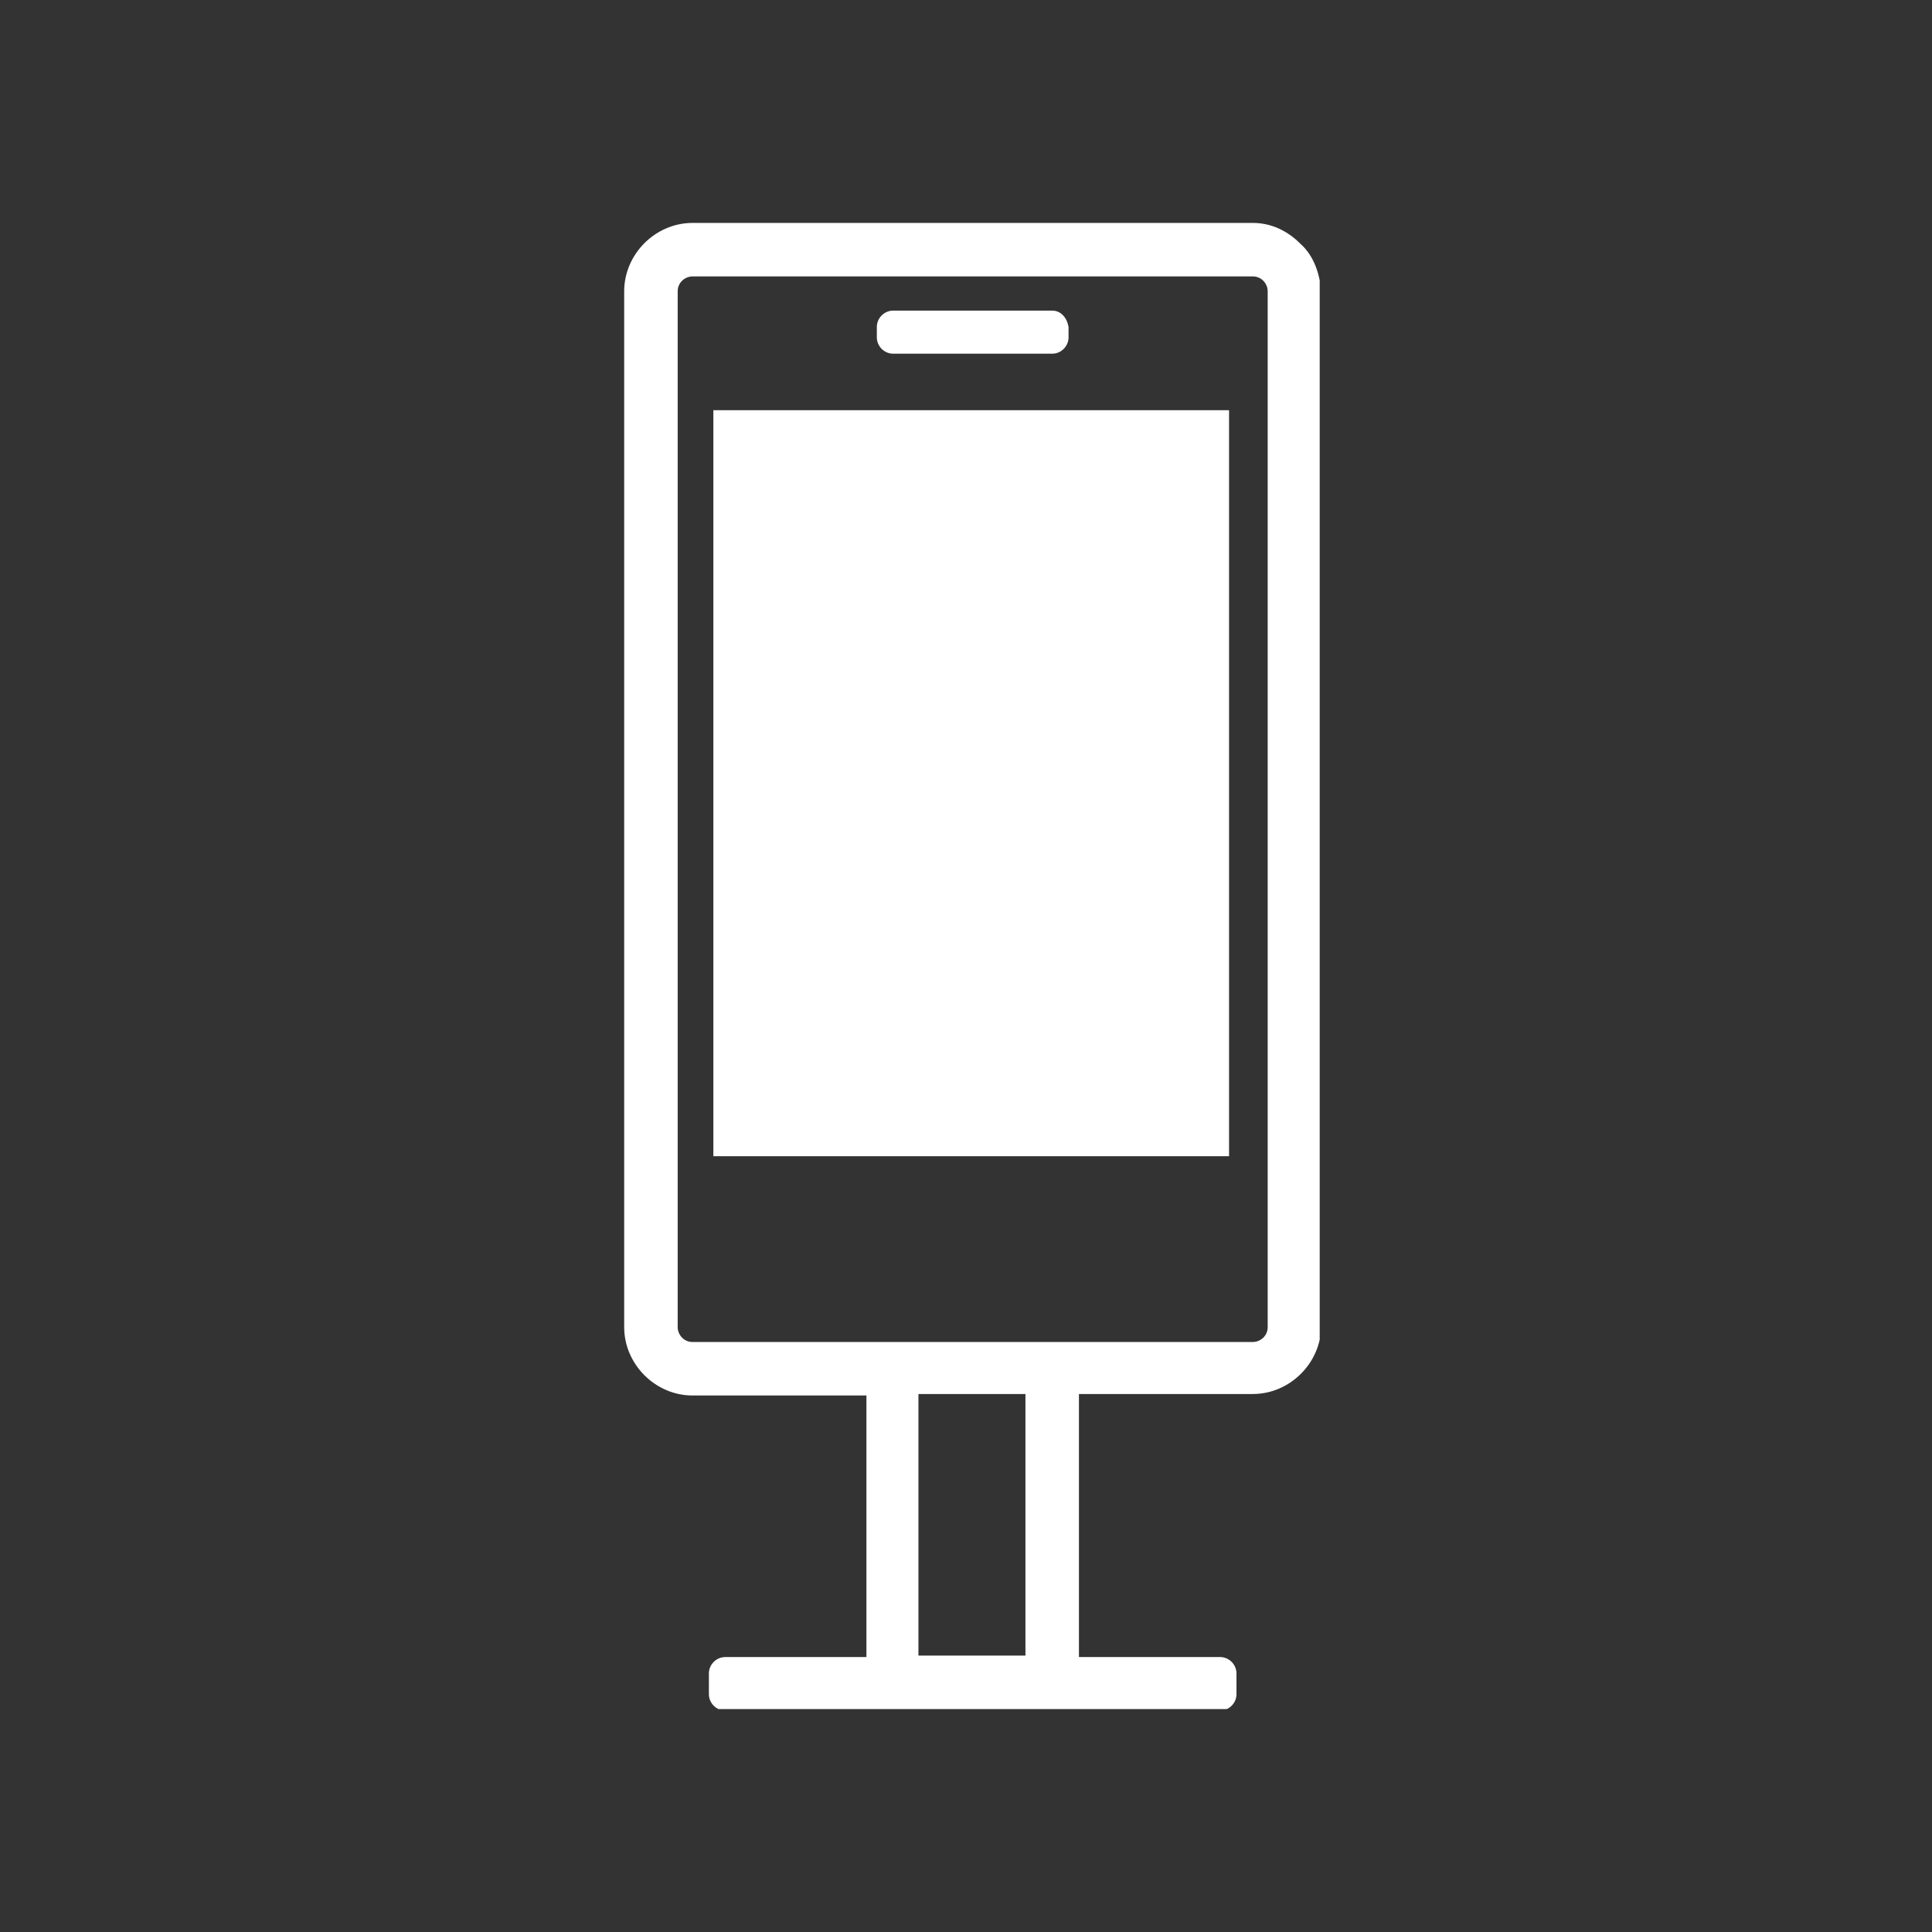
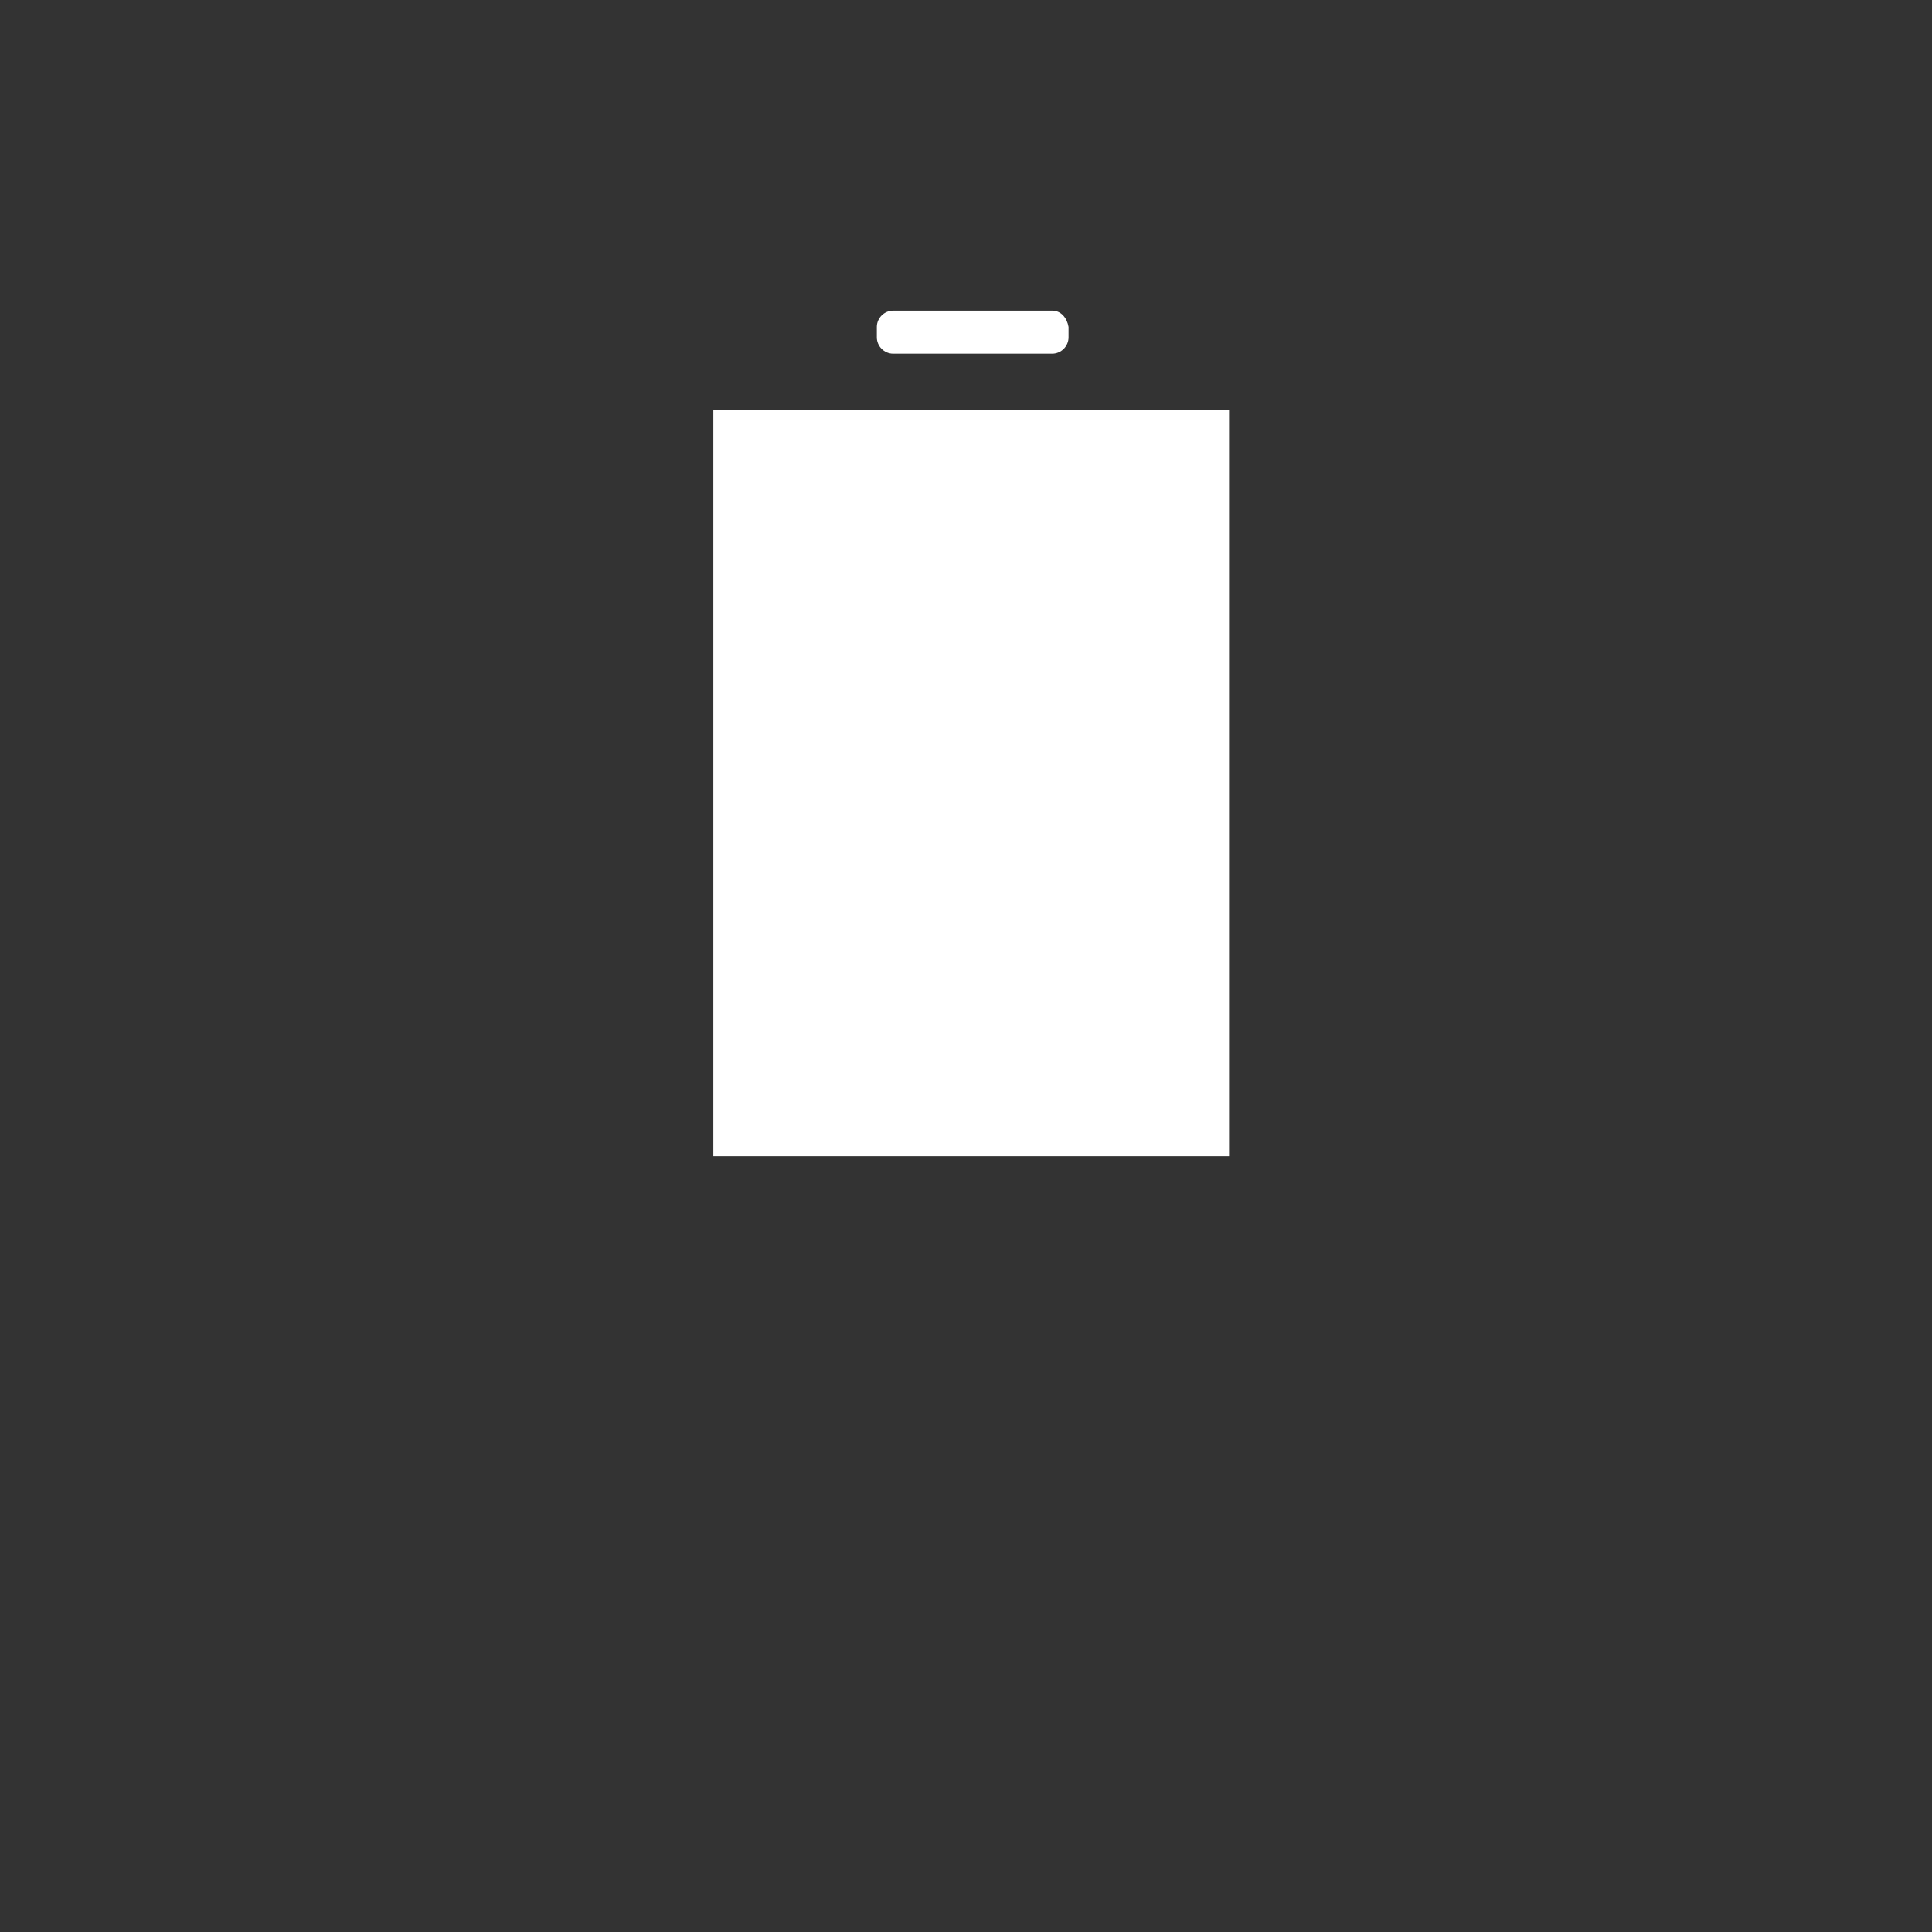
<svg xmlns="http://www.w3.org/2000/svg" xmlns:xlink="http://www.w3.org/1999/xlink" version="1.1" id="Layer_1" x="0px" y="0px" viewBox="0 0 130 130" style="enable-background:new 0 0 130 130;" xml:space="preserve">
  <rect x="0" y="0" width="130" height="130" fill="#333333" stroke="none" />
  <style type="text/css">
	.st0{clip-path:url(#SVGID_2_);}
	.st1{fill:#FFFFFF;}
</style>
  <g>
    <defs>
      <rect id="SVGID_1_" x="42" y="15" width="46.8" height="100" />
    </defs>
    <clipPath id="SVGID_2_">
      <use xlink:href="#SVGID_1_" style="overflow:visible;" />
    </clipPath>
    <g class="st0">
-       <path class="st1" d="M87.5,16.4c-0.9-0.9-2-1.4-3.2-1.4H46.6c-2.5,0-4.6,2.1-4.6,4.6v69.7c0,2.5,2.1,4.6,4.6,4.6h11.7v17.6h-9.5    c-0.6,0-1.1,0.5-1.1,1.1v1.4c0,0.6,0.5,1.1,1.1,1.1h33.3c0.6,0,1.1-0.5,1.1-1.1v-1.4c0-0.6-0.5-1.1-1.1-1.1h-9.5V93.8h11.7    c2.5,0,4.6-2.1,4.6-4.6V19.6C88.8,18.4,88.4,17.2,87.5,16.4z M61.8,111.4V93.8H69v17.6H61.8z M45.6,19.6c0-0.6,0.5-1,1-1h37.7    c0.6,0,1,0.5,1,1v69.5c0,0.1,0,0.1,0,0.2c0,0.6-0.5,1-1,1H46.6c-0.6,0-1-0.5-1-1V19.6z" />
      <path class="st1" d="M48,77.8h34.7V27.6H48V77.8z" />
      <path class="st1" d="M70.8,20.9H60.1c-0.6,0-1.1,0.5-1.1,1.1v0.7c0,0.6,0.5,1.1,1.1,1.1h10.7c0.6,0,1.1-0.5,1.1-1.1V22    C71.8,21.4,71.4,20.9,70.8,20.9z" />
    </g>
  </g>
</svg>